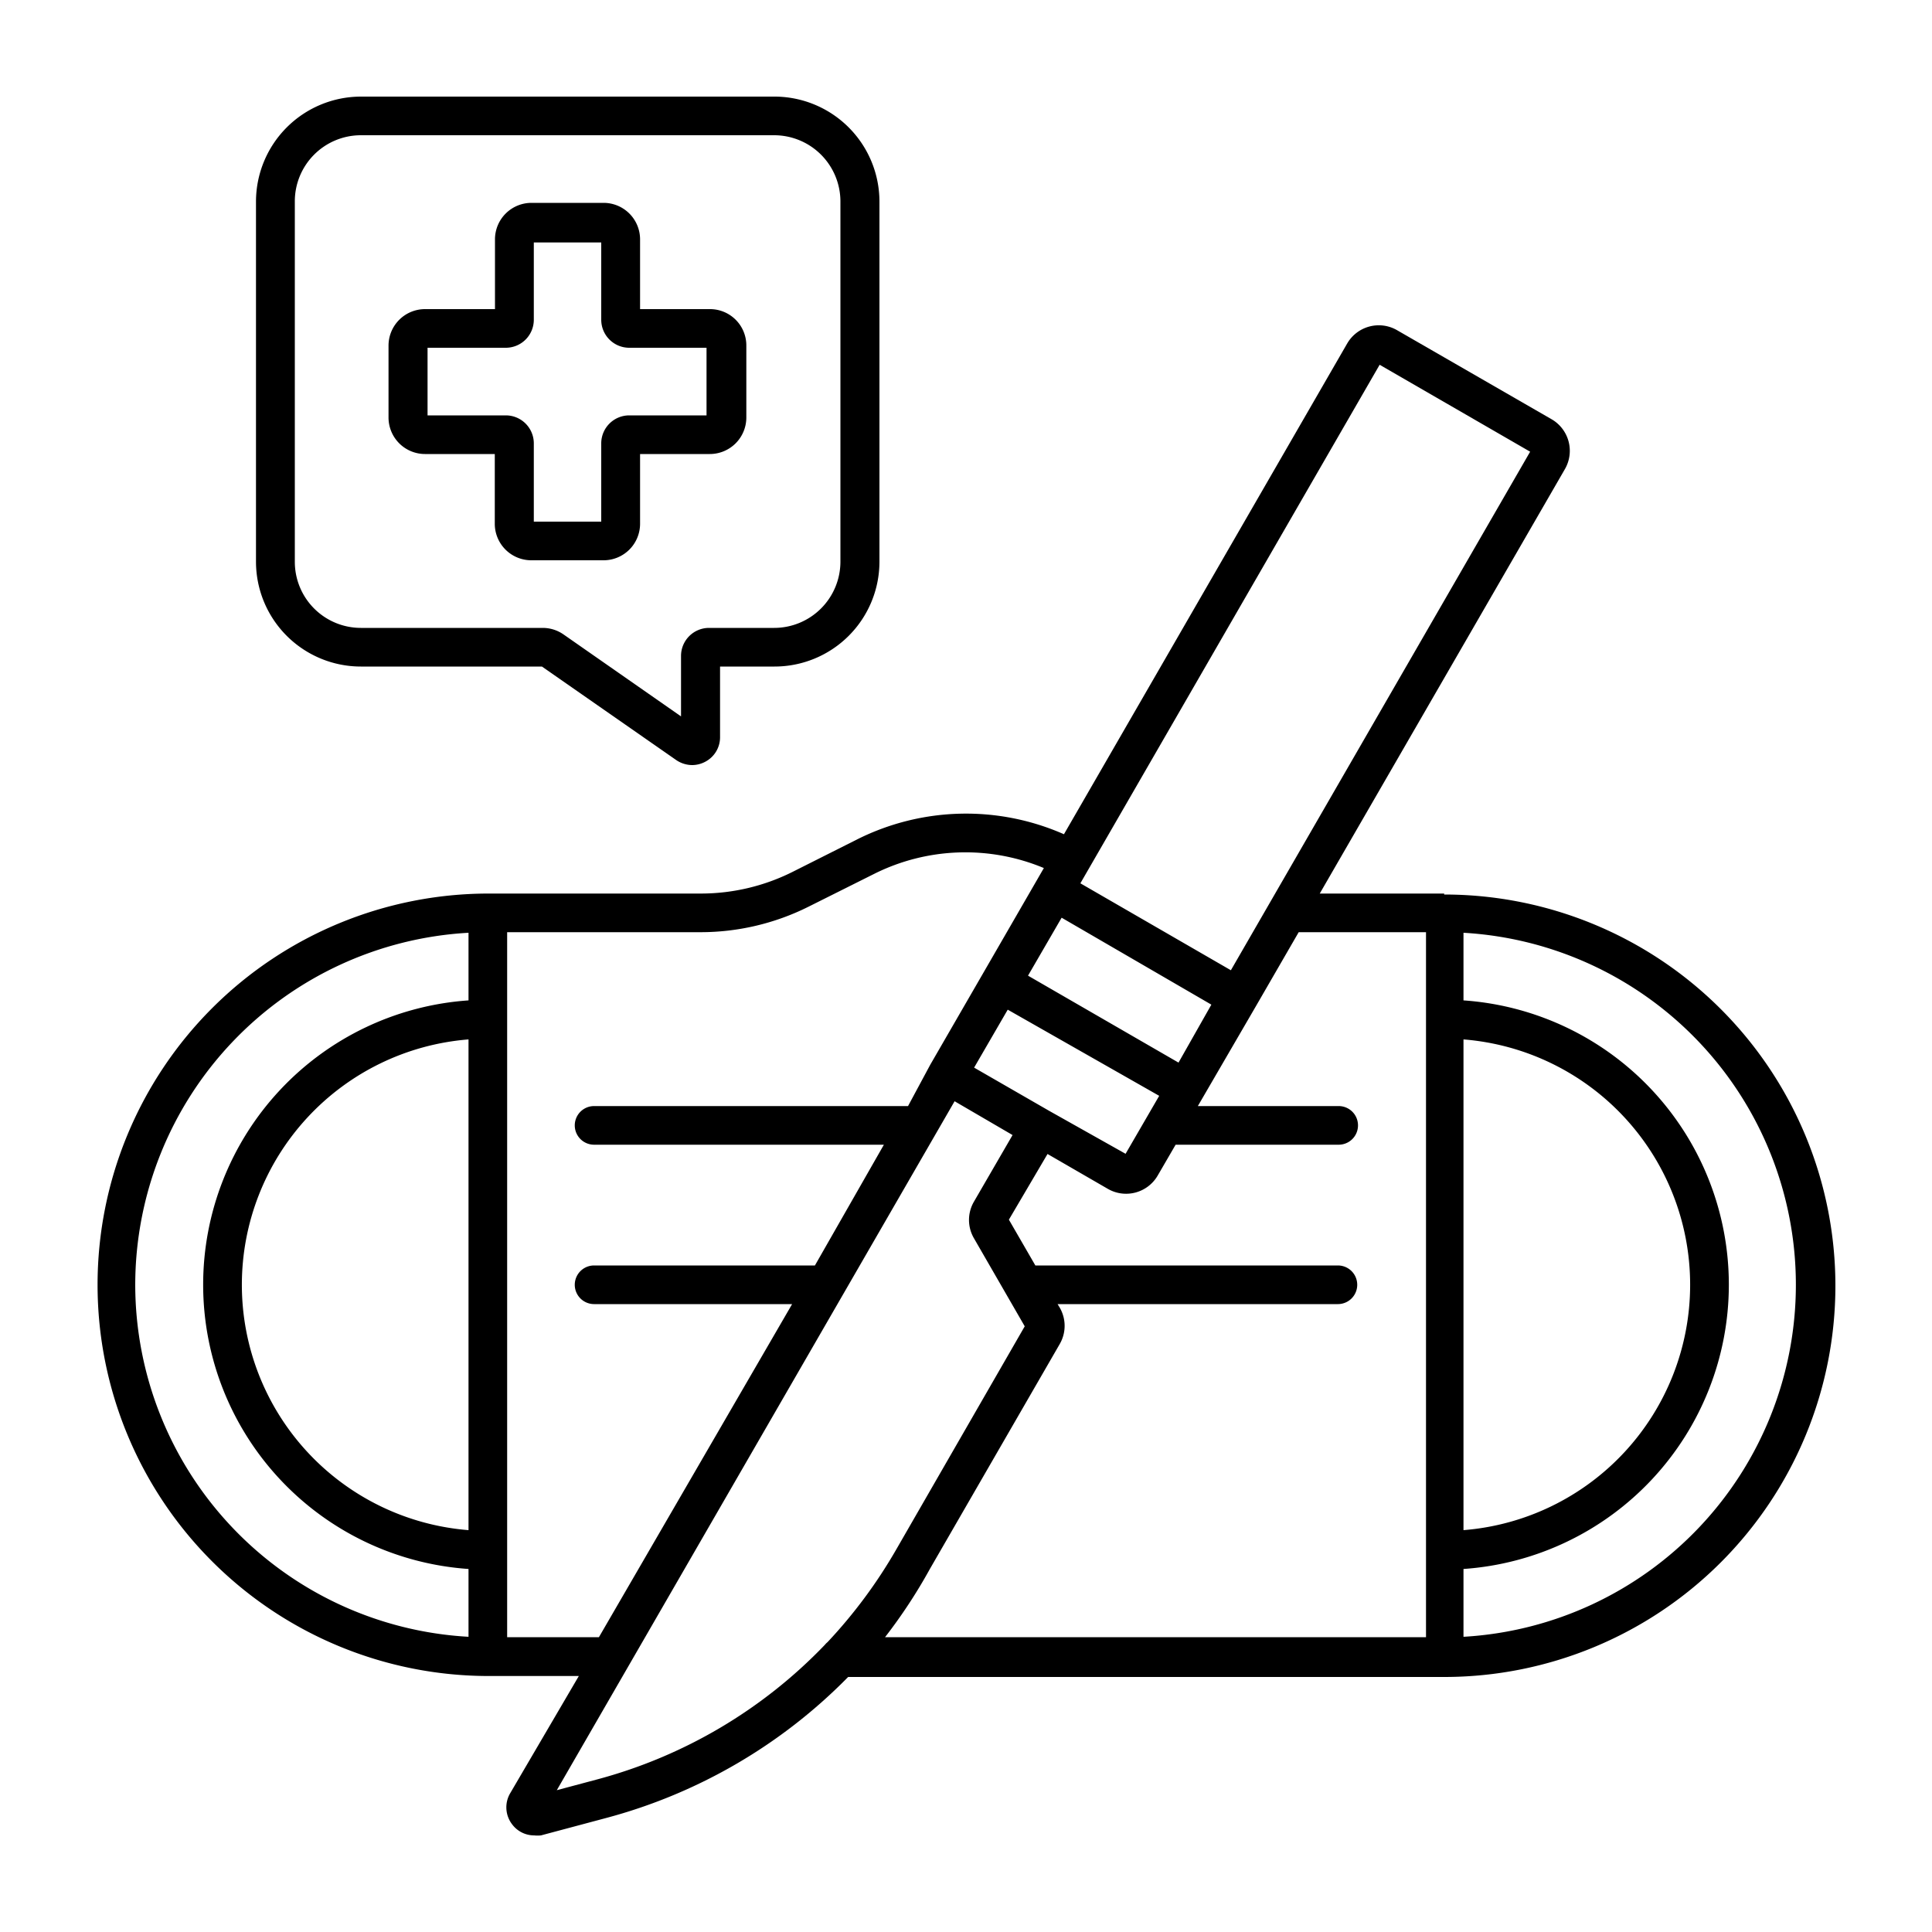
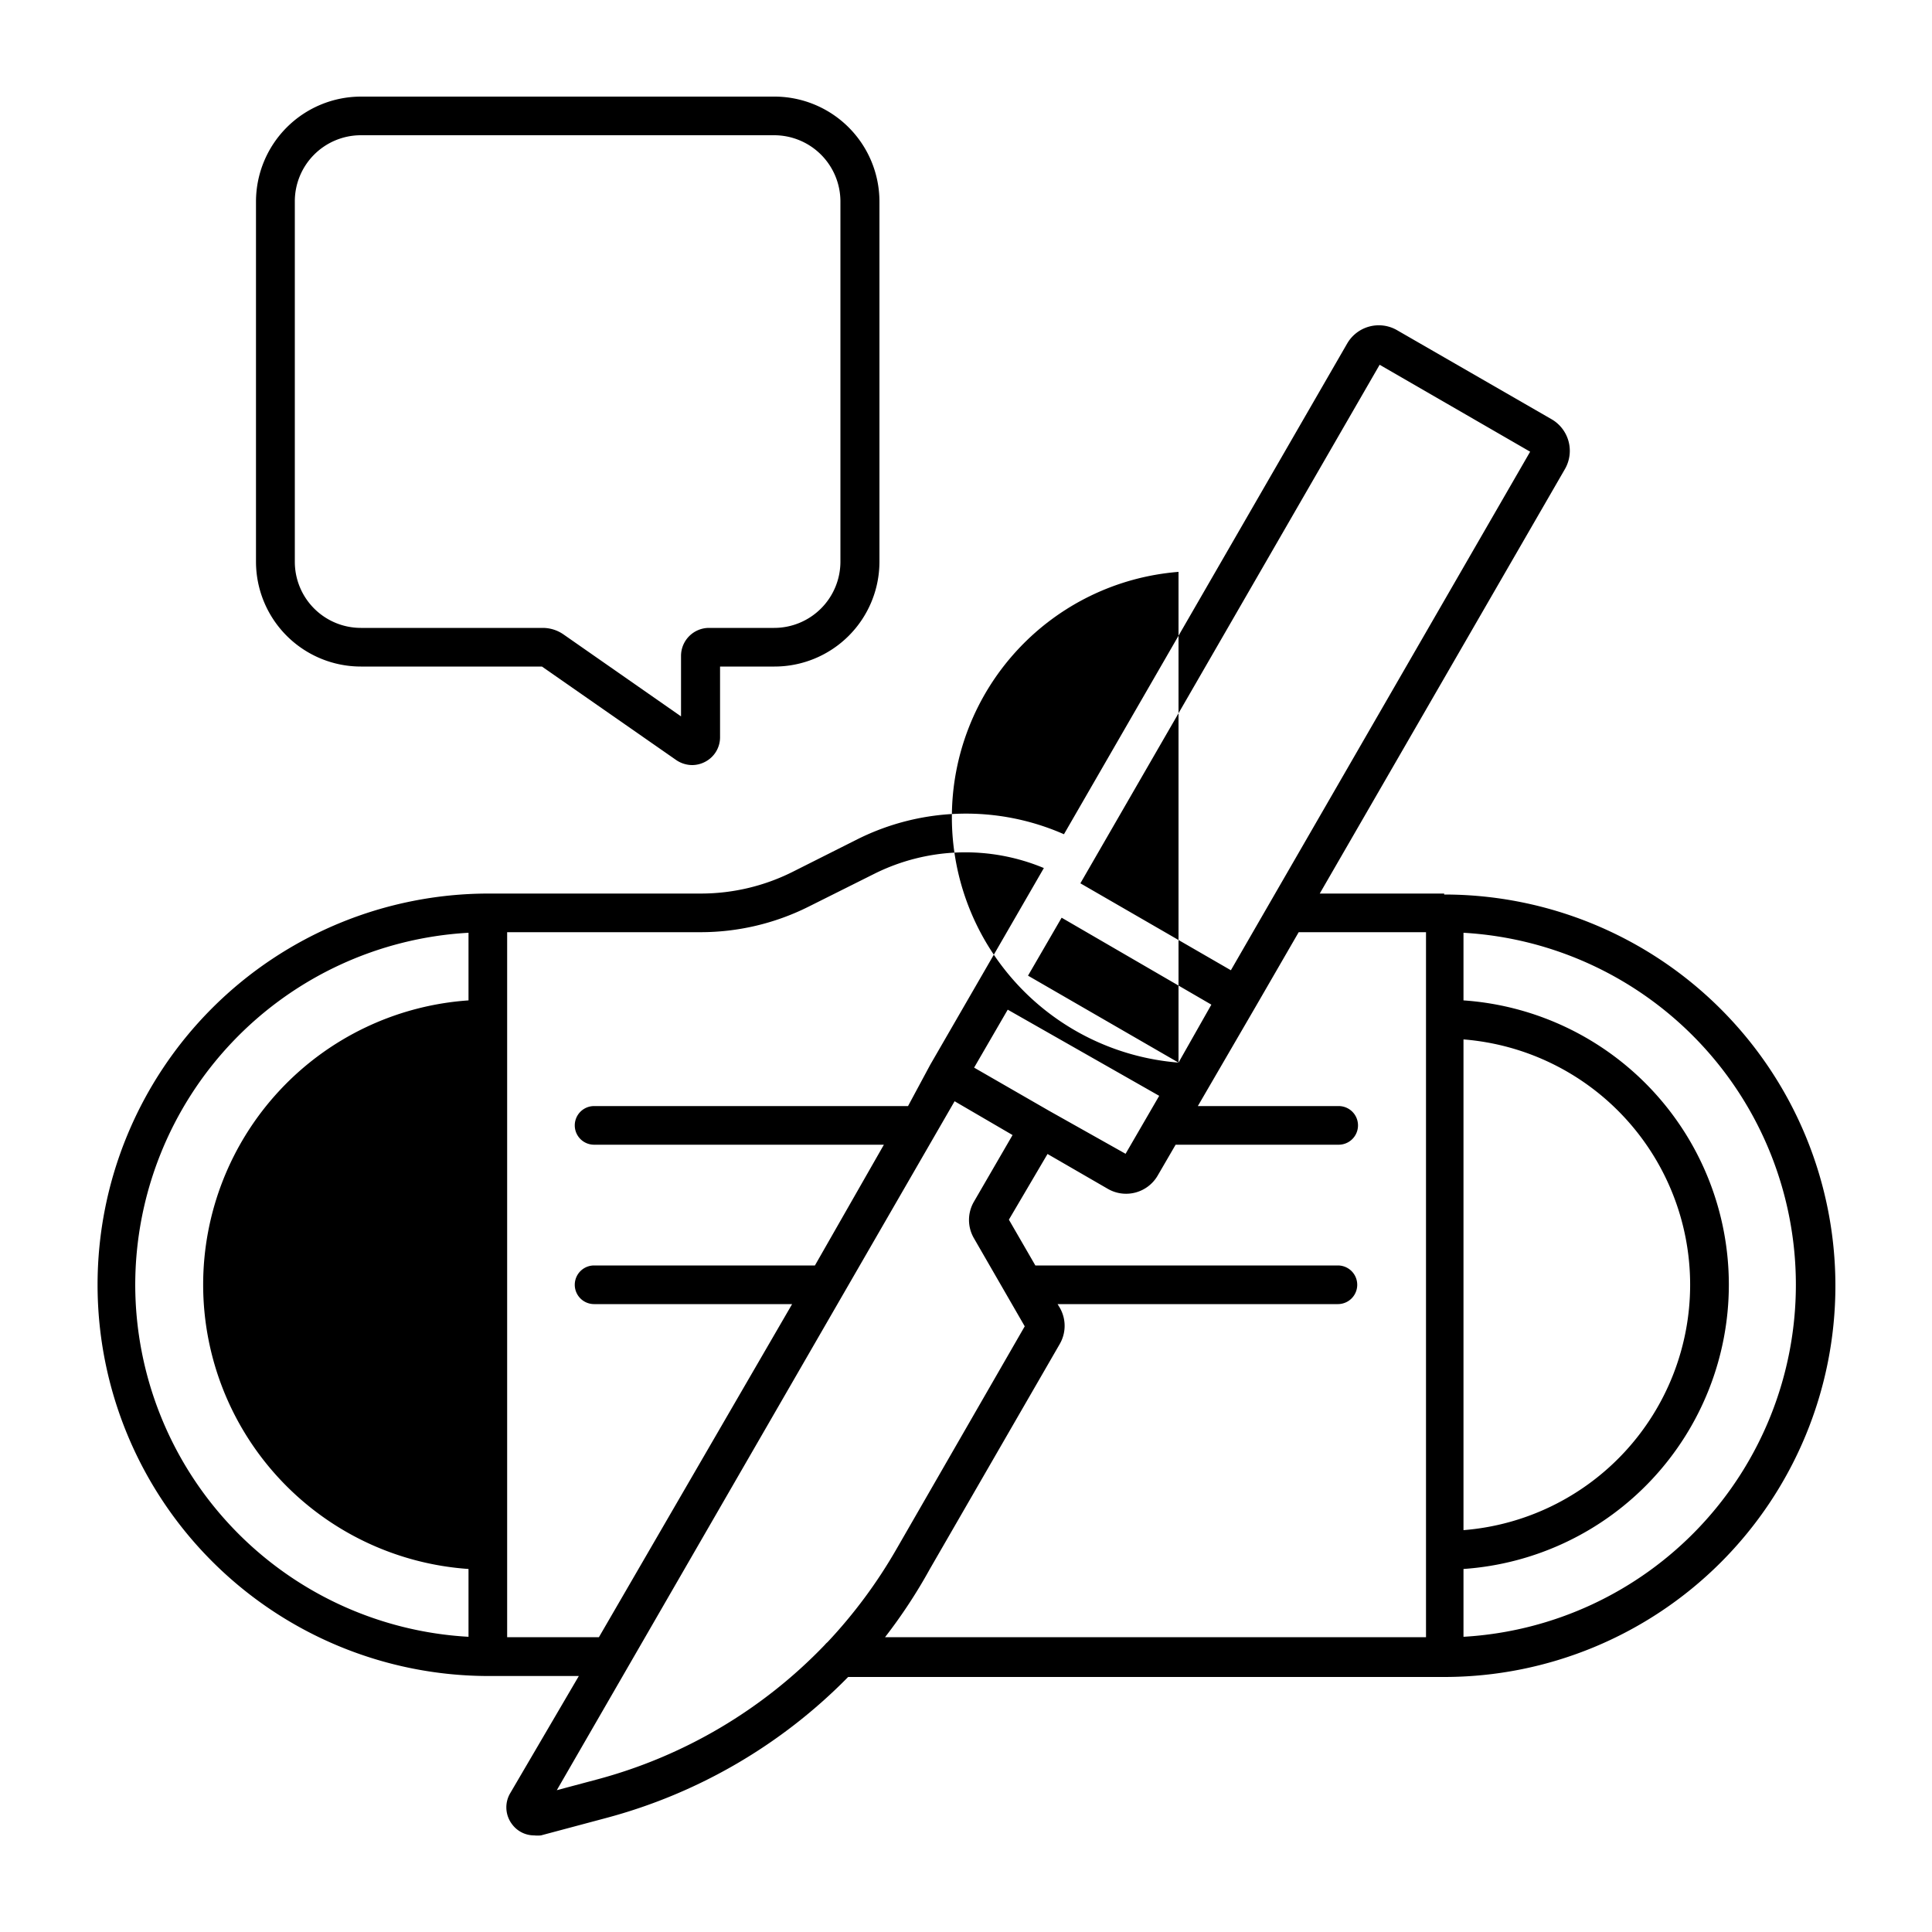
<svg xmlns="http://www.w3.org/2000/svg" viewBox="0 0 100 100">
  <title />
-   <path d="M74.75,46.25H68.31l4.13-7.15L81,24.28a1.89,1.89,0,0,0-.69-2.58l-8-4.61a1.89,1.89,0,0,0-2.58.69L55.07,43.18a12.57,12.57,0,0,0-10.67.25L41,45.14a10.61,10.61,0,0,1-4.7,1.11h-11a20.25,20.25,0,0,0,0,40.5h4.66L26.4,92.83a1.44,1.44,0,0,0,.11,1.6,1.42,1.42,0,0,0,1.14.57A1.65,1.65,0,0,0,28,95l3.37-.9a27.46,27.46,0,0,0,12.53-7.3H74.75a20.25,20.25,0,0,0,0-40.5Zm1,7.55a12.74,12.74,0,0,1,0,25.4ZM71.41,18.88l7.79,4.5L63.71,50.22l-7.79-4.5ZM54.31,57.5h0l-3.89-2.24,1.74-3L60,56.72l-1.74,3ZM61,55l-7.79-4.5,1.74-3L62.7,52ZM24.25,79.2a12.74,12.74,0,0,1,0-25.4ZM7,66.5A18.27,18.27,0,0,1,24.25,48.28v3.5a14.75,14.75,0,0,0,0,29.43v3.51A18.27,18.27,0,0,1,7,66.5ZM26.25,84.74V80.25h0V52.75h0v-4.5h10a12.5,12.5,0,0,0,5.6-1.32l3.42-1.71a10.55,10.55,0,0,1,8.76-.29l-3.13,5.42h0l-2.75,4.76h0L47,57.25H30.75a1,1,0,0,0,0,2h15L42.18,65.5H30.75a1,1,0,0,0,0,2H41l-10,17.24Zm4.63,7.37-2.06.55L49.41,57l3,1.75-2,3.45a1.88,1.88,0,0,0,0,1.89l2.63,4.56L46.39,80.2A25.76,25.76,0,0,1,42.83,85a.8.8,0,0,0-.13.13A25.41,25.41,0,0,1,30.88,92.11Zm17.25-10.9,6.72-11.64a1.88,1.88,0,0,0,0-1.89l-.11-.18H69.25a1,1,0,0,0,0-2H53.59l-1.37-2.37,2-3.4,3.13,1.81a1.89,1.89,0,0,0,2.57-.69l.93-1.6h8.44a1,1,0,0,0,0-2H62l3-5.16h0l2.22-3.84h6.59V84.74h-28A27.17,27.17,0,0,0,48.13,81.21Zm27.62,3.51V81.21a14.75,14.75,0,0,0,0-29.43v-3.5a18.25,18.25,0,0,1,0,36.44Z" />
+   <path d="M74.75,46.25H68.31l4.13-7.15L81,24.28a1.89,1.89,0,0,0-.69-2.58l-8-4.61a1.89,1.89,0,0,0-2.58.69L55.07,43.18a12.57,12.57,0,0,0-10.67.25L41,45.14a10.61,10.61,0,0,1-4.7,1.11h-11a20.25,20.25,0,0,0,0,40.5h4.66L26.4,92.83a1.44,1.44,0,0,0,.11,1.6,1.42,1.42,0,0,0,1.14.57A1.65,1.65,0,0,0,28,95l3.37-.9a27.46,27.46,0,0,0,12.53-7.3H74.75a20.25,20.25,0,0,0,0-40.5Zm1,7.55a12.74,12.74,0,0,1,0,25.4ZM71.41,18.88l7.79,4.5L63.71,50.22l-7.79-4.5ZM54.31,57.5h0l-3.89-2.24,1.74-3L60,56.72l-1.74,3ZM61,55l-7.79-4.5,1.74-3L62.7,52Za12.74,12.74,0,0,1,0-25.4ZM7,66.5A18.27,18.27,0,0,1,24.25,48.28v3.5a14.75,14.75,0,0,0,0,29.43v3.51A18.27,18.27,0,0,1,7,66.5ZM26.25,84.74V80.25h0V52.75h0v-4.5h10a12.5,12.5,0,0,0,5.6-1.32l3.42-1.71a10.55,10.55,0,0,1,8.76-.29l-3.13,5.42h0l-2.75,4.76h0L47,57.25H30.75a1,1,0,0,0,0,2h15L42.18,65.5H30.75a1,1,0,0,0,0,2H41l-10,17.24Zm4.63,7.37-2.06.55L49.41,57l3,1.75-2,3.45a1.88,1.88,0,0,0,0,1.89l2.63,4.56L46.39,80.2A25.76,25.76,0,0,1,42.83,85a.8.8,0,0,0-.13.13A25.41,25.41,0,0,1,30.88,92.11Zm17.25-10.9,6.72-11.64a1.88,1.88,0,0,0,0-1.89l-.11-.18H69.25a1,1,0,0,0,0-2H53.59l-1.37-2.37,2-3.4,3.13,1.81a1.89,1.89,0,0,0,2.57-.69l.93-1.6h8.44a1,1,0,0,0,0-2H62l3-5.16h0l2.22-3.84h6.59V84.74h-28A27.17,27.17,0,0,0,48.13,81.21Zm27.62,3.51V81.21a14.75,14.75,0,0,0,0-29.43v-3.5a18.25,18.25,0,0,1,0,36.44Z" />
  <path d="M18.68,34.5h9.37L35,39.34a1.48,1.48,0,0,0,.83.26,1.45,1.45,0,0,0,.67-.17,1.43,1.43,0,0,0,.77-1.28V34.5h2.82a5.43,5.43,0,0,0,5.43-5.42V10.43A5.44,5.44,0,0,0,40.07,5H18.68a5.44,5.44,0,0,0-5.43,5.43V29.08A5.43,5.43,0,0,0,18.68,34.5ZM15.26,10.43A3.42,3.42,0,0,1,18.68,7H40.07a3.43,3.43,0,0,1,3.43,3.42V29.08a3.43,3.43,0,0,1-3.43,3.42H36.69a1.45,1.45,0,0,0-1.44,1.44v3.14l-6.08-4.24a1.89,1.89,0,0,0-1.08-.34H18.68a3.42,3.42,0,0,1-3.42-3.42Z" />
-   <path d="M22,23.5h3.61v3.62A1.89,1.89,0,0,0,27.51,29h3.73a1.89,1.89,0,0,0,1.89-1.88V23.5h3.61a1.89,1.89,0,0,0,1.89-1.88V17.89A1.88,1.88,0,0,0,36.74,16H33.13V12.39a1.89,1.89,0,0,0-1.89-1.89H27.51a1.89,1.89,0,0,0-1.89,1.89V16H22a1.89,1.89,0,0,0-1.89,1.89v3.73A1.89,1.89,0,0,0,22,23.5ZM36.74,17v1h0ZM22.13,18h4.05a1.45,1.45,0,0,0,1.45-1.45v-4h3.49v4A1.45,1.45,0,0,0,32.57,18h4V21.5h-4a1.45,1.45,0,0,0-1.45,1.44V27H27.63V22.94a1.45,1.45,0,0,0-1.45-1.44H22.13Z" />
</svg>